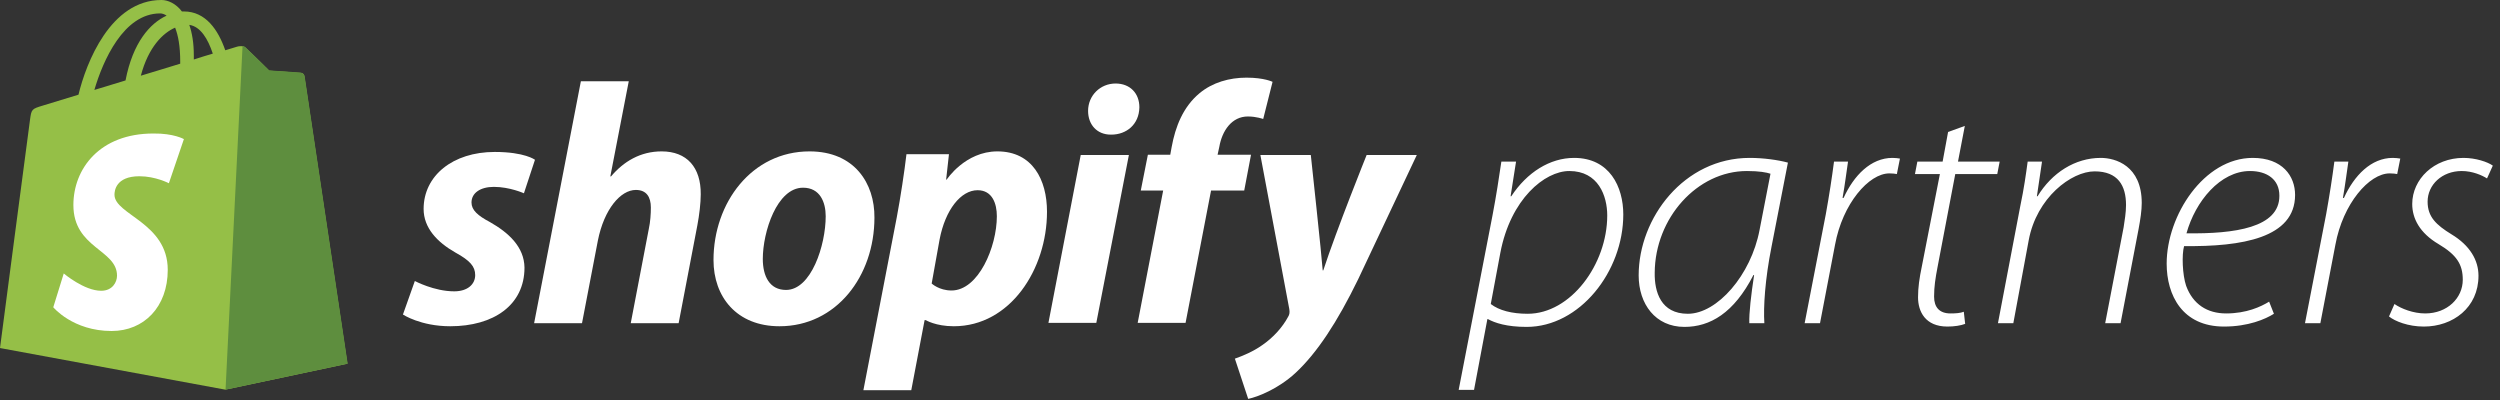
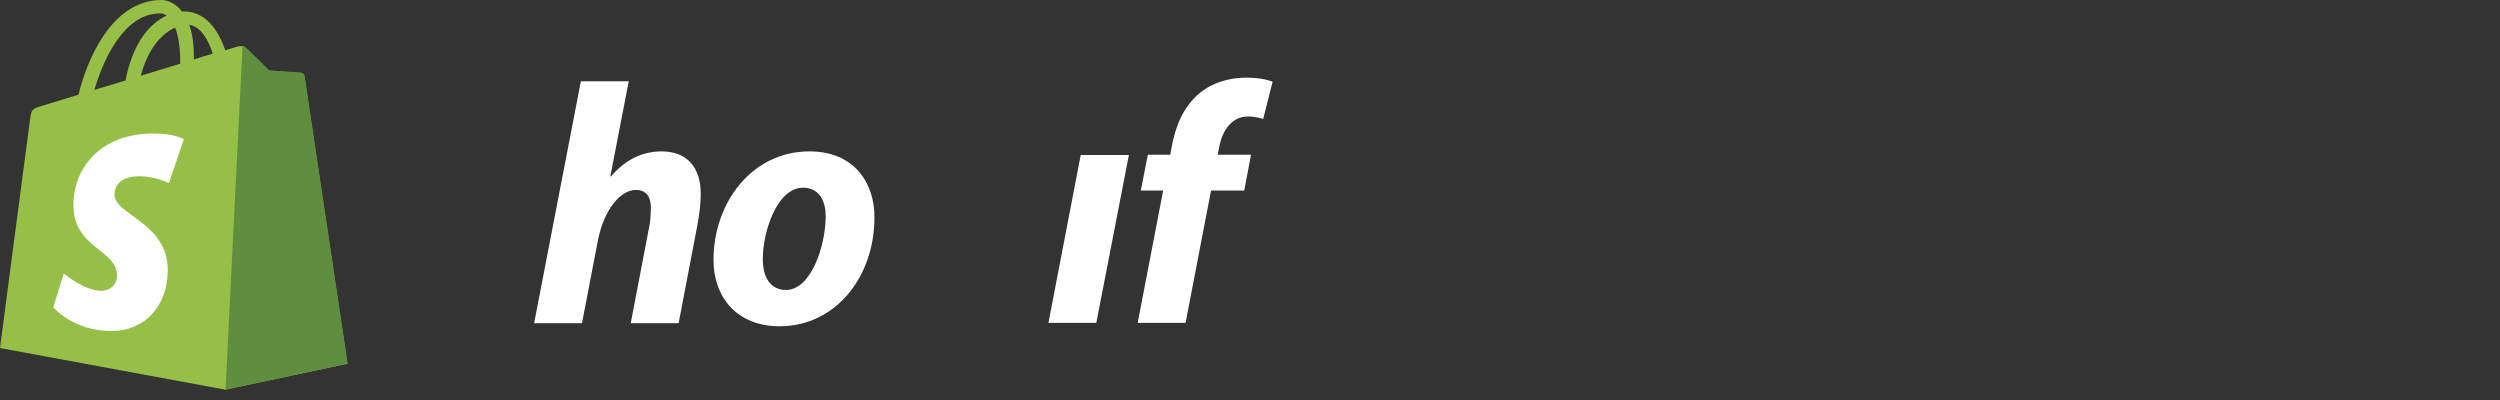
<svg xmlns="http://www.w3.org/2000/svg" width="200" height="32" viewBox="0 0 200 32" fill="none">
  <rect x="0" y="0" width="200" height="32" fill="#333333" stroke="none" />
-   <path d="M117.923 31.189H116.694L119.399 17.238C119.699 15.675 119.918 14.221 120.109 12.928H121.284L120.847 15.702H120.902C122.158 13.79 123.989 12.632 125.929 12.632C128.77 12.632 129.863 14.948 129.863 17.157C129.863 21.735 126.366 26.152 122.131 26.152C120.519 26.152 119.59 25.829 119.044 25.533H118.989L117.923 31.189ZM120.027 20.227L119.262 24.321C119.918 24.833 120.956 25.102 122.213 25.102C125.656 25.102 128.579 21.143 128.579 17.238C128.579 15.675 127.869 13.682 125.546 13.682C123.579 13.682 120.847 15.918 120.027 20.227ZM141.148 25.856H139.945C139.918 25.048 140.082 23.621 140.328 22.005H140.273C138.716 25.048 136.803 26.152 134.754 26.152C132.432 26.152 131.093 24.321 131.093 22.032C131.093 17.426 134.727 12.632 139.973 12.632C141.066 12.632 142.24 12.793 143.033 13.009L141.721 19.742C141.202 22.355 141.066 24.536 141.148 25.856ZM140.765 18.396L141.639 13.898C141.311 13.79 140.738 13.682 139.754 13.682C135.765 13.682 132.404 17.453 132.377 21.816C132.35 23.351 132.869 25.102 135.027 25.102C137.377 25.102 140.082 22.005 140.765 18.396ZM145.601 25.856H144.372L146.066 17.13C146.339 15.621 146.557 14.194 146.721 12.928H147.842C147.705 13.844 147.596 14.76 147.404 15.837H147.486C148.306 14.032 149.672 12.632 151.393 12.632C151.585 12.632 151.858 12.659 151.995 12.686L151.749 13.925C151.612 13.898 151.421 13.871 151.148 13.871C149.508 13.871 147.404 16.295 146.803 19.581L145.601 25.856ZM155.847 10.558L157.186 10.073L156.639 12.928H159.973L159.781 13.925H156.421L155 21.385C154.836 22.247 154.727 22.92 154.727 23.728C154.727 24.59 155.164 25.075 156.038 25.075C156.475 25.075 156.831 25.048 157.104 24.94L157.213 25.91C156.858 26.045 156.339 26.125 155.792 26.125C154.016 26.125 153.443 24.913 153.443 23.782C153.443 23.001 153.552 22.247 153.743 21.331L155.191 13.925H153.197L153.388 12.928H155.41L155.847 10.558ZM161.066 25.856H159.836L161.639 16.403C161.913 15.11 162.076 13.952 162.213 12.928H163.361L162.951 15.702H163.005C164.153 13.817 166.011 12.632 168.06 12.632C169.235 12.632 171.339 13.251 171.339 16.241C171.339 16.834 171.229 17.561 171.093 18.288L169.645 25.856H168.415L169.891 18.18C169.973 17.642 170.082 16.995 170.082 16.403C170.082 14.867 169.454 13.709 167.568 13.709C165.71 13.709 162.923 15.81 162.295 19.231L161.066 25.856ZM181.53 24.132L181.913 25.102C181.229 25.533 179.863 26.125 177.923 26.125C174.59 26.125 173.333 23.621 173.333 21.089C173.333 17.238 176.311 12.632 180.219 12.632C182.596 12.632 183.607 14.086 183.607 15.595C183.607 19.042 179.344 19.742 174.727 19.688C174.535 20.362 174.59 21.978 174.891 22.867C175.437 24.348 176.585 25.075 178.087 25.075C179.727 25.075 180.874 24.536 181.53 24.132ZM182.35 15.675V15.648C182.35 14.356 181.366 13.682 180 13.682C177.623 13.682 175.628 16.106 174.918 18.665C178.798 18.719 182.35 18.207 182.35 15.675ZM185.628 25.856H184.399L186.093 17.13C186.366 15.621 186.585 14.194 186.749 12.928H187.869C187.732 13.844 187.623 14.76 187.432 15.837H187.514C188.333 14.032 189.699 12.632 191.421 12.632C191.612 12.632 191.885 12.659 192.022 12.686L191.776 13.925C191.639 13.898 191.448 13.871 191.175 13.871C189.536 13.871 187.432 16.295 186.831 19.581L185.628 25.856ZM191.12 25.317L191.557 24.321C192.104 24.698 193.06 25.075 194.016 25.075C195.792 25.075 197.022 23.836 197.022 22.382C197.022 21.143 196.53 20.389 195.082 19.527C193.579 18.638 192.978 17.48 192.978 16.322C192.978 14.329 194.727 12.632 197.076 12.632C198.06 12.632 199.016 12.955 199.426 13.251L198.962 14.275C198.579 14.032 197.814 13.682 196.94 13.682C195.355 13.682 194.208 14.787 194.208 16.133C194.208 17.345 194.891 17.992 196.12 18.746C197.596 19.635 198.279 20.82 198.279 22.059C198.279 24.617 196.229 26.125 193.907 26.125C192.65 26.125 191.585 25.695 191.12 25.317Z" fill="white" />
  <path d="M24.346 6.078C24.323 5.922 24.187 5.832 24.074 5.832C23.961 5.832 21.535 5.653 21.535 5.653C21.535 5.653 19.858 4 19.654 3.821C19.472 3.642 19.11 3.687 18.974 3.732C18.951 3.732 18.611 3.843 18.021 4.022C17.455 2.391 16.457 0.916 14.712 0.916C14.667 0.916 14.621 0.916 14.553 0.916C14.077 0.29 13.443 0 12.921 0C8.841 0 6.891 5.028 6.279 7.575C4.692 8.067 3.559 8.402 3.423 8.447C2.539 8.715 2.516 8.737 2.403 9.564C2.312 10.19 0 27.843 0 27.843L18.021 31.172L27.792 29.094C27.792 29.072 24.369 6.234 24.346 6.078ZM17.024 4.29C16.571 4.424 16.049 4.581 15.505 4.76C15.505 4.648 15.505 4.559 15.505 4.424C15.505 3.441 15.369 2.637 15.143 1.989C16.049 2.123 16.639 3.128 17.024 4.29ZM14.009 2.212C14.258 2.838 14.417 3.709 14.417 4.916C14.417 4.983 14.417 5.028 14.417 5.095C13.42 5.408 12.354 5.721 11.266 6.056C11.878 3.754 13.034 2.637 14.009 2.212ZM12.808 1.073C12.989 1.073 13.17 1.14 13.329 1.251C12.014 1.855 10.632 3.374 10.042 6.436C9.181 6.704 8.342 6.95 7.549 7.195C8.229 4.871 9.883 1.073 12.808 1.073Z" fill="#95BF47" />
  <path d="M24.074 5.81C23.961 5.81 21.535 5.631 21.535 5.631C21.535 5.631 19.858 3.978 19.654 3.799C19.586 3.732 19.495 3.687 19.404 3.687L18.044 31.172L27.814 29.094C27.814 29.094 24.391 6.234 24.369 6.078C24.323 5.922 24.187 5.832 24.074 5.81Z" fill="#5E8E3E" />
  <path d="M14.712 11.128L13.511 14.659C13.511 14.659 12.445 14.1 11.153 14.1C9.249 14.1 9.158 15.285 9.158 15.575C9.158 17.184 13.42 17.81 13.42 21.586C13.42 24.558 11.516 26.48 8.931 26.48C5.826 26.48 4.262 24.581 4.262 24.581L5.1 21.877C5.1 21.877 6.733 23.262 8.093 23.262C8.999 23.262 9.362 22.569 9.362 22.055C9.362 19.955 5.871 19.866 5.871 16.402C5.871 13.497 7.979 10.681 12.264 10.681C13.896 10.659 14.712 11.128 14.712 11.128Z" fill="white" />
-   <path d="M39.194 17.765C38.219 17.251 37.72 16.804 37.72 16.201C37.72 15.441 38.423 14.95 39.511 14.95C40.781 14.95 41.914 15.463 41.914 15.463L42.798 12.782C42.798 12.782 41.982 12.156 39.579 12.156C36.224 12.156 33.889 14.056 33.889 16.715C33.889 18.234 34.977 19.374 36.428 20.201C37.607 20.849 38.015 21.318 38.015 22.011C38.015 22.726 37.426 23.307 36.338 23.307C34.728 23.307 33.187 22.48 33.187 22.48L32.235 25.162C32.235 25.162 33.64 26.1 36.02 26.1C39.466 26.1 41.959 24.424 41.959 21.407C41.937 19.754 40.69 18.614 39.194 17.765Z" fill="white" />
  <path d="M52.931 12.111C51.231 12.111 49.893 12.916 48.873 14.122L48.828 14.1L50.301 6.502H46.47L42.73 25.854H46.561L47.831 19.239C48.329 16.737 49.644 15.195 50.868 15.195C51.729 15.195 52.069 15.776 52.069 16.603C52.069 17.117 52.024 17.765 51.911 18.279L50.46 25.854H54.291L55.787 18.033C55.946 17.206 56.059 16.223 56.059 15.553C56.082 13.385 54.948 12.111 52.931 12.111Z" fill="white" />
  <path d="M64.764 12.111C60.14 12.111 57.08 16.223 57.08 20.804C57.08 23.731 58.916 26.1 62.361 26.1C66.895 26.1 69.955 22.1 69.955 17.407C69.978 14.681 68.368 12.111 64.764 12.111ZM62.883 23.195C61.568 23.195 61.024 22.1 61.024 20.714C61.024 18.547 62.157 15.016 64.243 15.016C65.603 15.016 66.056 16.178 66.056 17.296C66.056 19.619 64.9 23.195 62.883 23.195Z" fill="white" />
-   <path d="M79.793 12.111C77.209 12.111 75.736 14.368 75.736 14.368H75.691L75.917 12.335H72.517C72.358 13.698 72.041 15.798 71.746 17.363L69.071 31.217H72.902L73.968 25.608H74.058C74.058 25.608 74.852 26.1 76.303 26.1C80.814 26.1 83.76 21.541 83.76 16.938C83.76 14.391 82.604 12.111 79.793 12.111ZM76.121 23.239C75.124 23.239 74.534 22.681 74.534 22.681L75.169 19.15C75.623 16.782 76.869 15.217 78.207 15.217C79.385 15.217 79.748 16.29 79.748 17.296C79.748 19.754 78.275 23.239 76.121 23.239Z" fill="white" />
-   <path d="M89.246 6.681C88.022 6.681 87.047 7.642 87.047 8.871C87.047 9.988 87.773 10.77 88.861 10.77H88.906C90.108 10.77 91.128 9.966 91.15 8.581C91.15 7.463 90.402 6.681 89.246 6.681Z" fill="white" />
  <path d="M83.874 25.832H87.704L90.311 12.402H86.458L83.874 25.832Z" fill="white" />
  <path d="M100.082 12.379H97.407L97.543 11.754C97.769 10.458 98.54 9.318 99.832 9.318C100.512 9.318 101.056 9.519 101.056 9.519L101.805 6.547C101.805 6.547 101.147 6.212 99.719 6.212C98.359 6.212 96.999 6.592 95.956 7.463C94.641 8.558 94.029 10.145 93.734 11.754L93.621 12.379H91.83L91.263 15.24H93.054L91.014 25.831H94.845L96.885 15.24H99.538L100.082 12.379Z" fill="white" />
-   <path d="M109.33 12.402C109.33 12.402 106.928 18.368 105.862 21.631H105.817C105.749 20.58 104.865 12.402 104.865 12.402H100.83L103.142 24.714C103.187 24.983 103.165 25.161 103.051 25.34C102.598 26.189 101.85 27.016 100.966 27.619C100.24 28.133 99.424 28.468 98.79 28.692L99.855 31.91C100.626 31.753 102.258 31.105 103.618 29.854C105.363 28.245 106.996 25.742 108.65 22.346L113.343 12.402H109.33Z" fill="white" />
</svg>